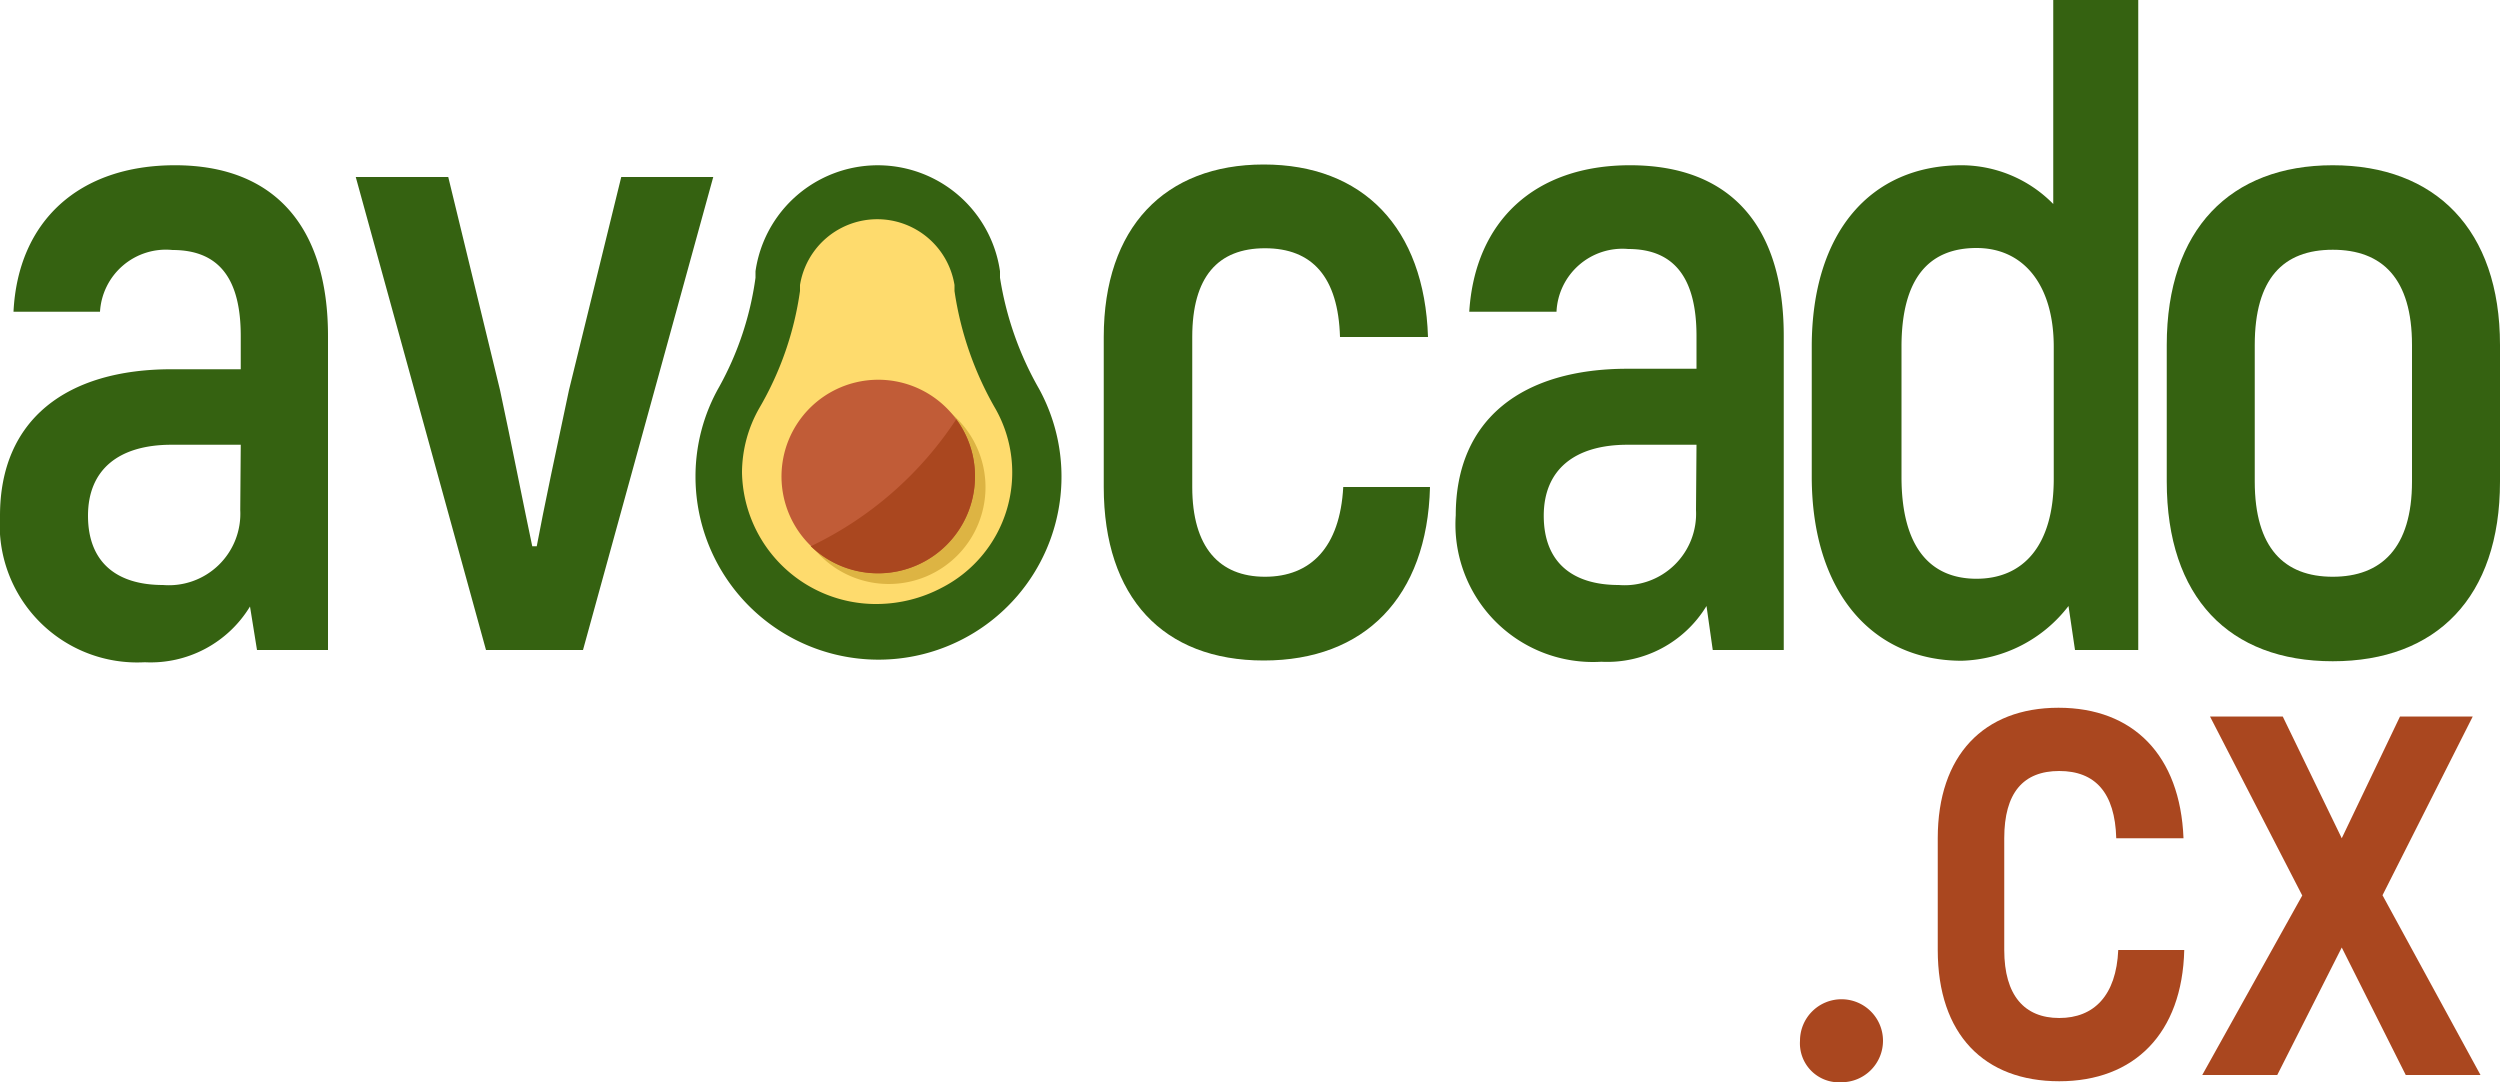
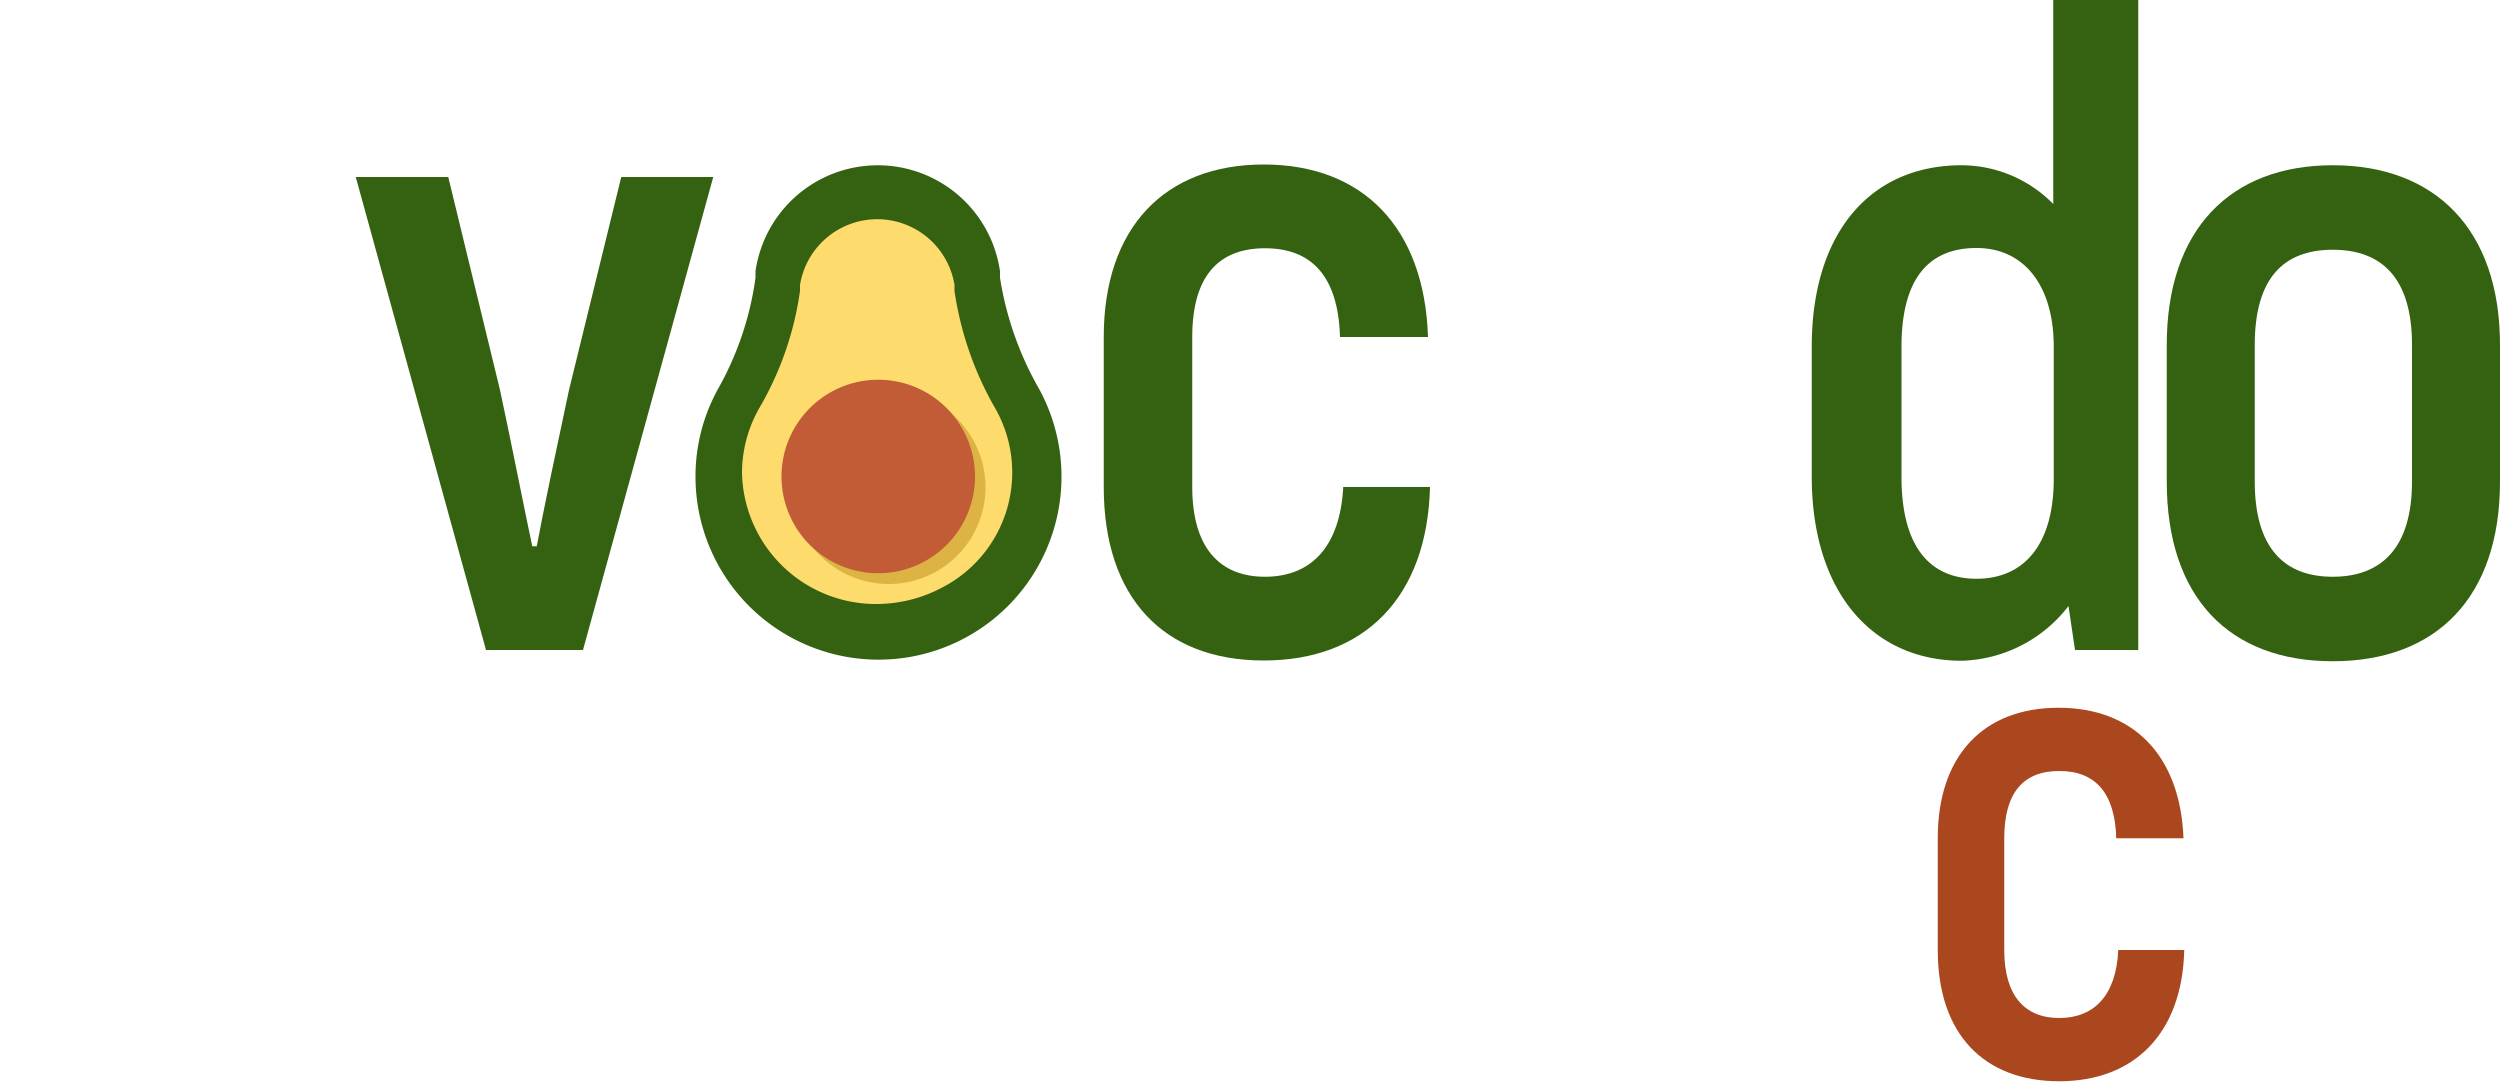
<svg xmlns="http://www.w3.org/2000/svg" viewBox="0 0 100 43.29">
  <defs>
    <style>.cls-1{fill:#356211;}.cls-2{fill:#fedb6d;}.cls-3{fill:#ddb443;}.cls-4{fill:#c15c37;}.cls-5{fill:#aa471f;}</style>
  </defs>
  <g id="Layer_2" data-name="Layer 2">
    <g id="Layer_1-2" data-name="Layer 1">
      <path class="cls-1" d="M40,11.11l0-.26a4.94,4.94,0,0,0-9.78,0l0,.26a12.47,12.47,0,0,1-1.45,4.36,7.23,7.23,0,0,0-.95,3.6,7.32,7.32,0,1,0,13.74-3.52A13,13,0,0,1,40,11.11Z" />
      <path class="cls-2" d="M35.12,24.16a5.36,5.36,0,0,1-5.44-5.26,5.24,5.24,0,0,1,.7-2.59A12.81,12.81,0,0,0,32,11.64l0-.24a3.13,3.13,0,0,1,6.18,0l0,.24a13.24,13.24,0,0,0,1.65,4.73,5.18,5.18,0,0,1-2.16,7.14,5.6,5.6,0,0,1-2.57.65Z" />
      <path class="cls-3" d="M39.42,19.5a3.87,3.87,0,1,1-.75-2.3A3.87,3.87,0,0,1,39.42,19.5Z" />
      <path class="cls-4" d="M39,19.07a3.87,3.87,0,1,1-.75-2.3A3.87,3.87,0,0,1,39,19.07Z" />
-       <path class="cls-5" d="M39,19.07a3.88,3.88,0,0,1-6.57,2.78,14.36,14.36,0,0,0,5.82-5.08,3.81,3.81,0,0,1,.75,2.3Z" />
-       <path class="cls-1" d="M13.12,13.44V26H10.28L10,24.26a4.65,4.65,0,0,1-4.21,2.23A5.5,5.5,0,0,1,0,20.63c0-3.88,2.7-5.86,6.86-5.86H9.63V13.44C9.63,11.21,8.81,10,6.9,10A2.64,2.64,0,0,0,4,12.47H.54C.72,8.84,3.16,6.61,7,6.61,11,6.61,13.12,9.09,13.12,13.44ZM9.63,17.79H6.86c-2.12,0-3.34,1-3.34,2.84s1.12,2.77,3,2.77a2.86,2.86,0,0,0,3.09-3Z" />
      <path class="cls-1" d="M28.53,7.08,23.32,26H19.44L14.23,7.08h3.7L20,15.6c.43,2,1,4.89,1.29,6.25h.18c.25-1.36.86-4.24,1.29-6.25l2.09-8.52Z" />
      <path class="cls-1" d="M44.15,19.48v-6c0-4.38,2.44-6.9,6.4-6.9s6.43,2.52,6.57,6.9H53.6c-.07-2.4-1.11-3.55-3-3.55s-2.91,1.15-2.91,3.55v6c0,2.41,1.08,3.59,2.91,3.59s3-1.18,3.13-3.59H57.2c-.11,4.42-2.63,6.94-6.65,6.94S44.15,23.9,44.15,19.48Z" />
-       <path class="cls-1" d="M71.35,13.44V26H68.51l-.25-1.76a4.65,4.65,0,0,1-4.21,2.23,5.5,5.5,0,0,1-5.82-5.86c0-3.88,2.7-5.86,6.87-5.86h2.76V13.44c0-2.23-.82-3.48-2.73-3.48a2.64,2.64,0,0,0-2.87,2.51H58.77C59,8.84,61.39,6.61,65.2,6.61,69.27,6.61,71.35,9.09,71.35,13.44Zm-3.49,4.35H65.1c-2.12,0-3.35,1-3.35,2.84s1.12,2.77,3,2.77a2.86,2.86,0,0,0,3.09-3Z" />
      <path class="cls-1" d="M85.53,0V26H83l-.26-1.76a5.58,5.58,0,0,1-4.27,2.19c-3.56,0-6-2.73-6-7.37V13.87c0-4.56,2.34-7.26,6-7.26a5.16,5.16,0,0,1,3.66,1.55V0ZM82.15,13.87c0-2.44-1.18-3.95-3.09-3.95s-3,1.22-3,3.95v5.21c0,2.81,1.15,4.07,3,4.07s3.09-1.3,3.09-4Z" />
      <path class="cls-1" d="M86.67,19.26V13.8c0-4.63,2.55-7.19,6.64-7.19S100,9.17,100,13.8v5.46c0,4.64-2.55,7.19-6.69,7.19S86.67,23.9,86.67,19.26Zm9.81,0V13.8c0-2.66-1.19-3.81-3.17-3.81s-3.12,1.15-3.12,3.81v5.46c0,2.66,1.18,3.81,3.12,3.81S96.48,21.92,96.48,19.26Z" />
-       <path class="cls-5" d="M72,41.63a1.66,1.66,0,1,1,1.66,1.66A1.56,1.56,0,0,1,72,41.63Z" />
      <path class="cls-5" d="M77.51,38V33.53c0-3.32,1.84-5.22,4.83-5.22s4.87,1.9,5,5.22H84.65c-.05-1.82-.84-2.69-2.28-2.69s-2.2.87-2.2,2.69V38c0,1.82.81,2.72,2.2,2.72s2.28-.9,2.36-2.72h2.64c-.08,3.34-2,5.25-5,5.25S77.51,41.38,77.51,38Z" />
-       <path class="cls-5" d="M96.23,43,93.67,37.9,91.09,43h-3l4-7.18L88.4,28.66h2.91l2.36,4.87L96,28.66h2.91l-3.61,7.15L99.22,43Z" />
    </g>
  </g>
</svg>